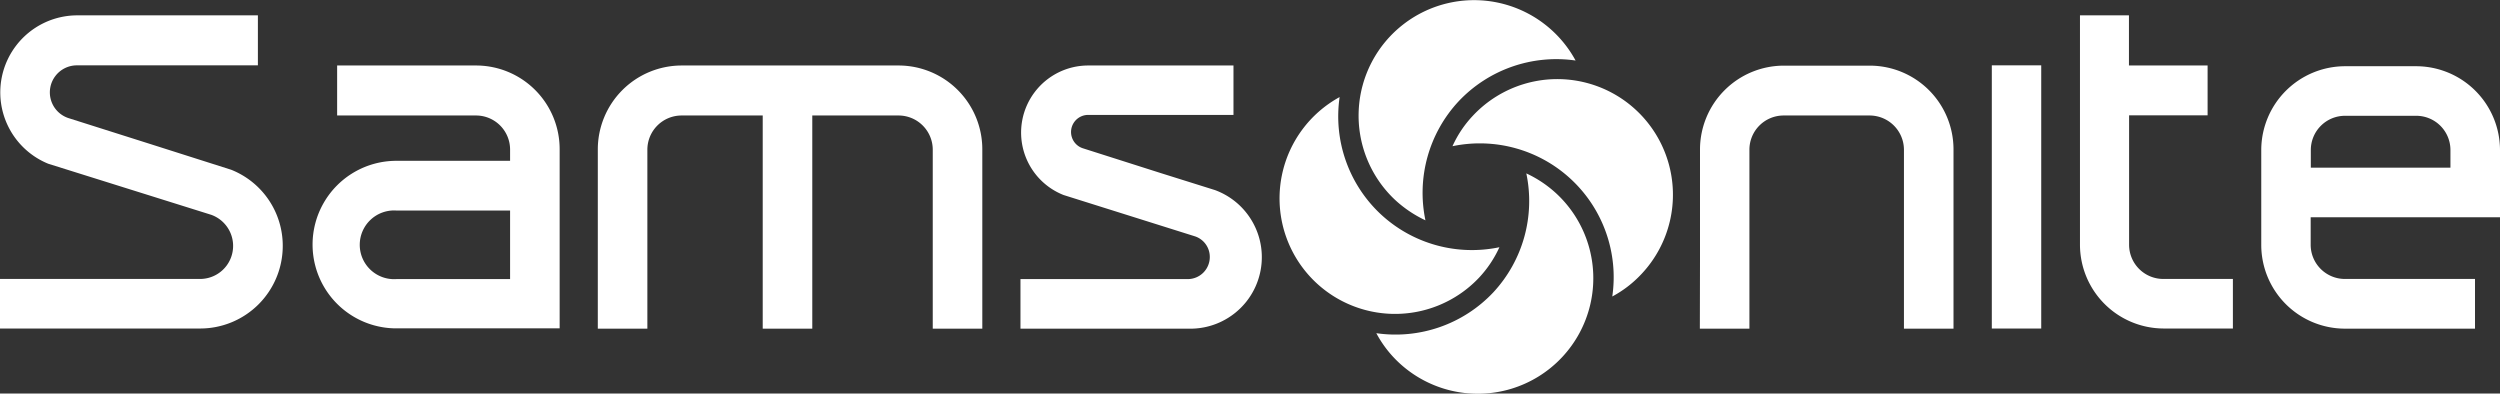
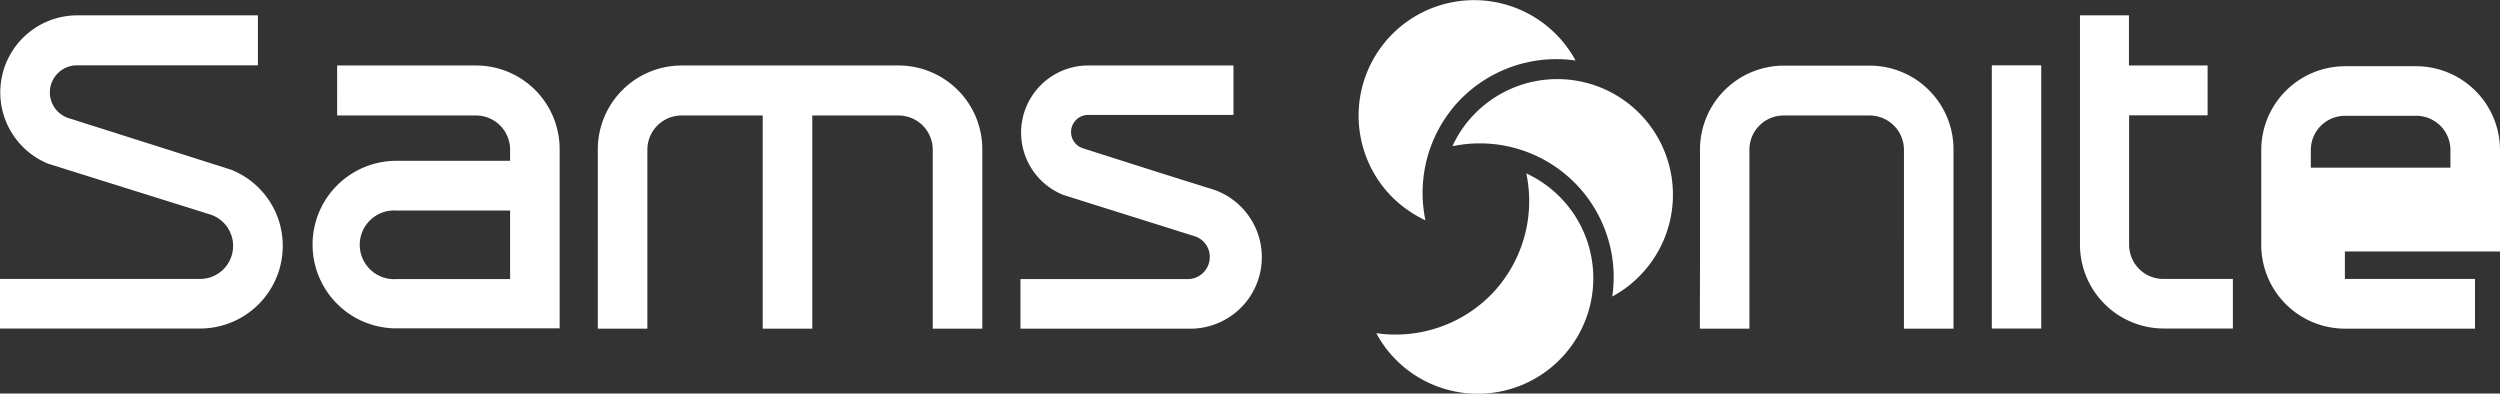
<svg xmlns="http://www.w3.org/2000/svg" viewBox="0 0 171 26.92">
  <rect x="0" y="0" width="171" height="26.92" fill="#333333" stroke="none" />
  <defs>
    <style>.cls-1{fill:#fff}</style>
  </defs>
-   <path class="cls-1" d="M32.55 4.48h-9.49V7.9h9.49a2.33 2.33 0 012.34 2.31V11h-7.78a5.73 5.73 0 100 11.46h11.17V10.21a5.72 5.72 0 00-5.73-5.73zm2.34 14.61h-7.78a2.35 2.35 0 110-4.69h7.78zM61.47 4.48a5.73 5.73 0 015.72 5.73v12.27H63.8V10.24a2.34 2.34 0 00-2.34-2.34h-5.9v14.58h-3.39V7.9h-5.55a2.34 2.34 0 00-2.34 2.34v12.24h-3.39V10.21a5.74 5.74 0 015.74-5.73zm12.97 0a4.59 4.59 0 00-1.69 8.86l9 2.83a1.48 1.48 0 011 1.41 1.51 1.51 0 01-1.5 1.51H69.8v3.39h11.48A4.89 4.89 0 0083.1 13l-3.7-1.16-5.34-1.7a1.17 1.17 0 01.38-2.28h9.93V4.48zm41.84 13.45v-7.72A5.74 5.74 0 01122 4.49h5.89a5.73 5.73 0 015.73 5.72v12.27h-3.39V10.24a2.35 2.35 0 00-2.35-2.34H122a2.34 2.34 0 00-2.34 2.34v12.24h-3.39l.01-4.55zm29.34-16.88v3.43H151v3.41h-5.37v8.85a2.34 2.34 0 002.37 2.34h4.73v3.39H148a5.74 5.74 0 01-5.73-5.73V1.05zm-9.38 3.42h3.38v18h-3.38zM171 10.26a5.74 5.74 0 00-5.73-5.73h-4.87a5.74 5.74 0 00-5.73 5.73v6.49a5.73 5.73 0 005.72 5.73h8.9v-3.4h-8.9a2.34 2.34 0 01-2.34-2.34v-1.88H171zm-3.39 1.21h-9.55v-1.21a2.34 2.34 0 012.34-2.34h4.87a2.34 2.34 0 012.34 2.34z" />
+   <path class="cls-1" d="M32.55 4.48h-9.49V7.9h9.49a2.33 2.33 0 012.34 2.31V11h-7.78a5.73 5.73 0 100 11.46h11.17V10.21a5.72 5.72 0 00-5.73-5.73zm2.34 14.61h-7.78a2.35 2.35 0 110-4.69h7.78zM61.47 4.48a5.73 5.73 0 015.72 5.73v12.27H63.8V10.24a2.34 2.34 0 00-2.34-2.34h-5.9v14.58h-3.39V7.9h-5.55a2.34 2.34 0 00-2.34 2.34v12.24h-3.39V10.21a5.74 5.74 0 015.74-5.73zm12.97 0a4.59 4.59 0 00-1.69 8.86l9 2.83a1.48 1.48 0 011 1.41 1.51 1.51 0 01-1.5 1.51H69.8v3.39h11.48A4.89 4.89 0 0083.1 13l-3.7-1.16-5.34-1.7a1.17 1.17 0 01.38-2.28h9.93V4.48zm41.84 13.45v-7.72A5.74 5.74 0 01122 4.49h5.89a5.73 5.73 0 015.73 5.72v12.27h-3.39V10.24a2.35 2.35 0 00-2.35-2.34H122a2.34 2.34 0 00-2.34 2.34v12.24h-3.39l.01-4.55zm29.34-16.88v3.43H151v3.41h-5.37v8.85a2.34 2.34 0 002.37 2.34h4.73v3.39H148a5.74 5.74 0 01-5.73-5.73V1.05zm-9.38 3.42h3.38v18h-3.38zM171 10.26a5.74 5.74 0 00-5.73-5.73h-4.87a5.74 5.74 0 00-5.73 5.73v6.49a5.73 5.73 0 005.72 5.73h8.9v-3.4h-8.9v-1.88H171zm-3.39 1.21h-9.55v-1.21a2.34 2.34 0 012.34-2.34h4.87a2.34 2.34 0 012.34 2.34z" />
  <path d="M13.71 19.08a2.26 2.26 0 00.73-4.39L3.3 11.2a5.27 5.27 0 012-10.15h12.34v3.42H5.27a1.85 1.85 0 00-.61 3.6l5.68 1.8 5.47 1.74a5.59 5.59 0 013.53 5.22 5.65 5.65 0 01-5.63 5.64H0v-3.39z" style="isolation:isolate" fill="#fff" />
  <path class="cls-1" d="M102.14 20a9.18 9.18 0 01-8 2.79 7.72 7.72 0 001.53 2 7.9 7.9 0 0010.82-11.52 8 8 0 00-2.09-1.41 9.18 9.18 0 01-2.26 8.14z" />
  <path class="cls-1" d="M107.48 12.28a9.15 9.15 0 012.8 8 7.71 7.71 0 002-1.54A7.9 7.9 0 10100.76 7.9a7.55 7.55 0 00-1.41 2.1 9.16 9.16 0 018.13 2.28z" />
  <path class="cls-1" d="M99.77 6.93a9.19 9.19 0 018-2.79 7.9 7.9 0 10-12.36 9.52 8.18 8.18 0 002.09 1.41 9.18 9.18 0 012.27-8.14z" />
-   <path class="cls-1" d="M94.43 14.64a9.16 9.16 0 01-2.8-8A7.9 7.9 0 10101.16 19a7.74 7.74 0 001.4-2.09 9.16 9.16 0 01-8.13-2.27z" />
</svg>